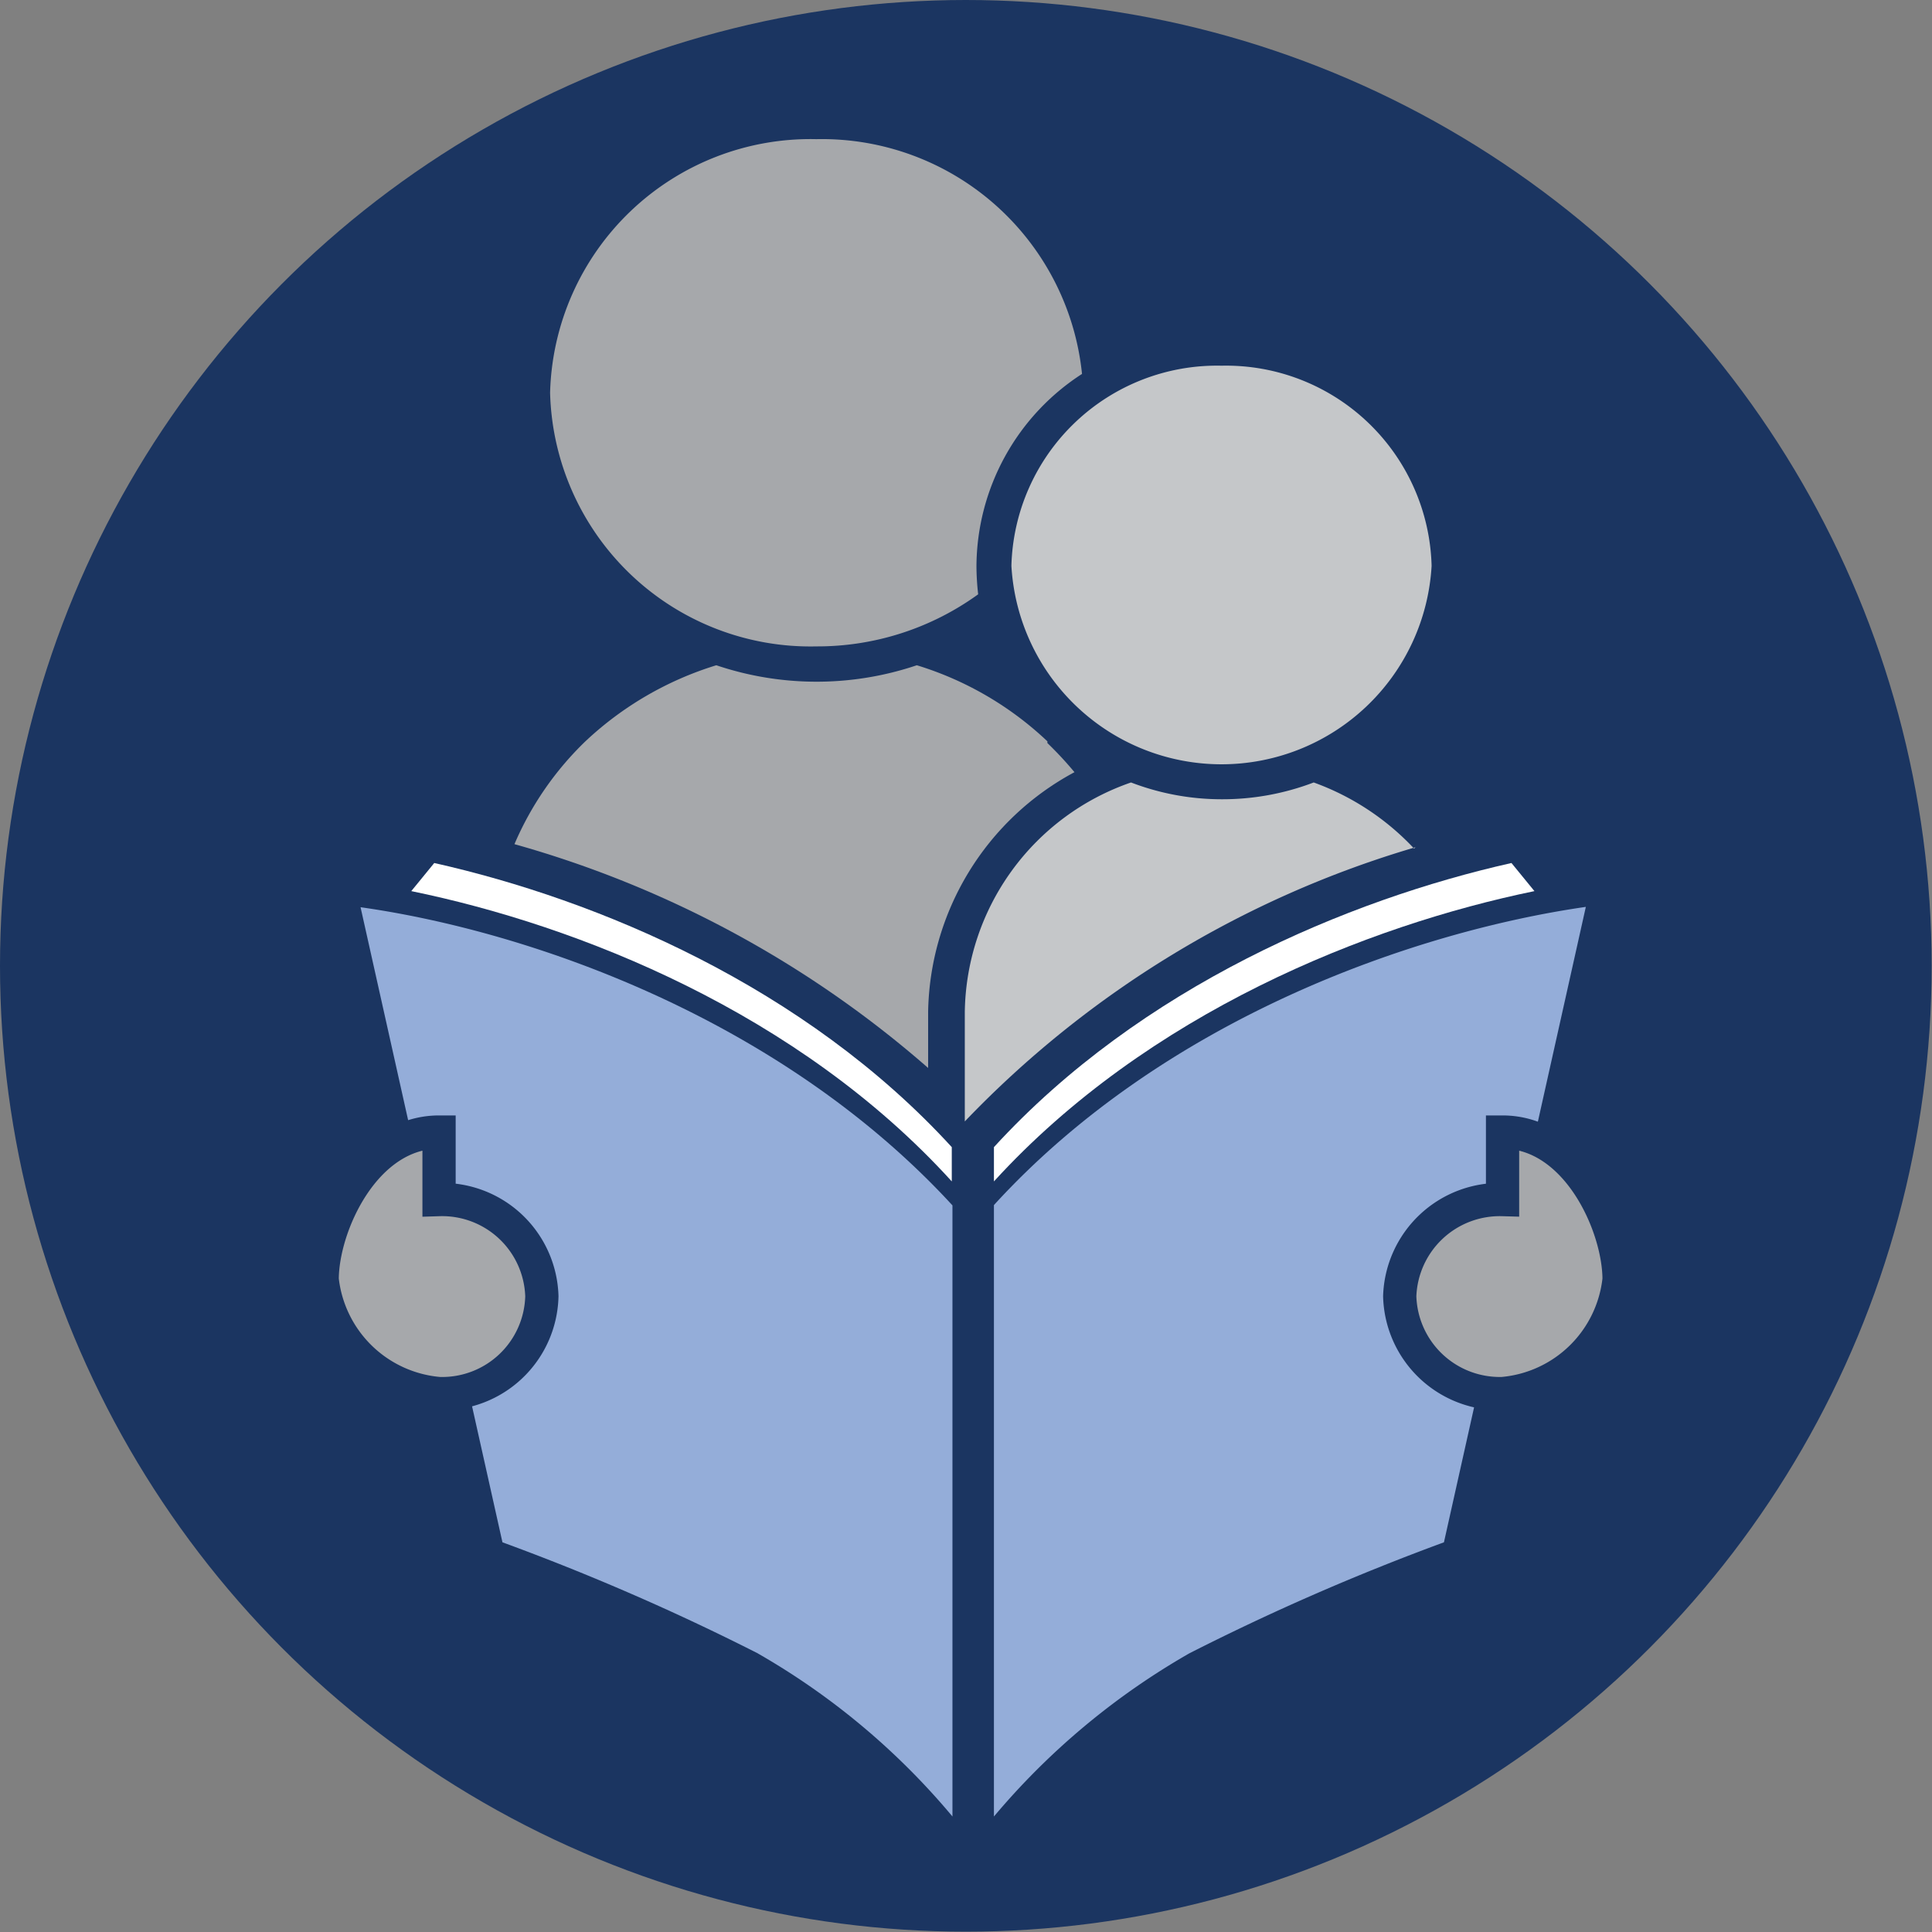
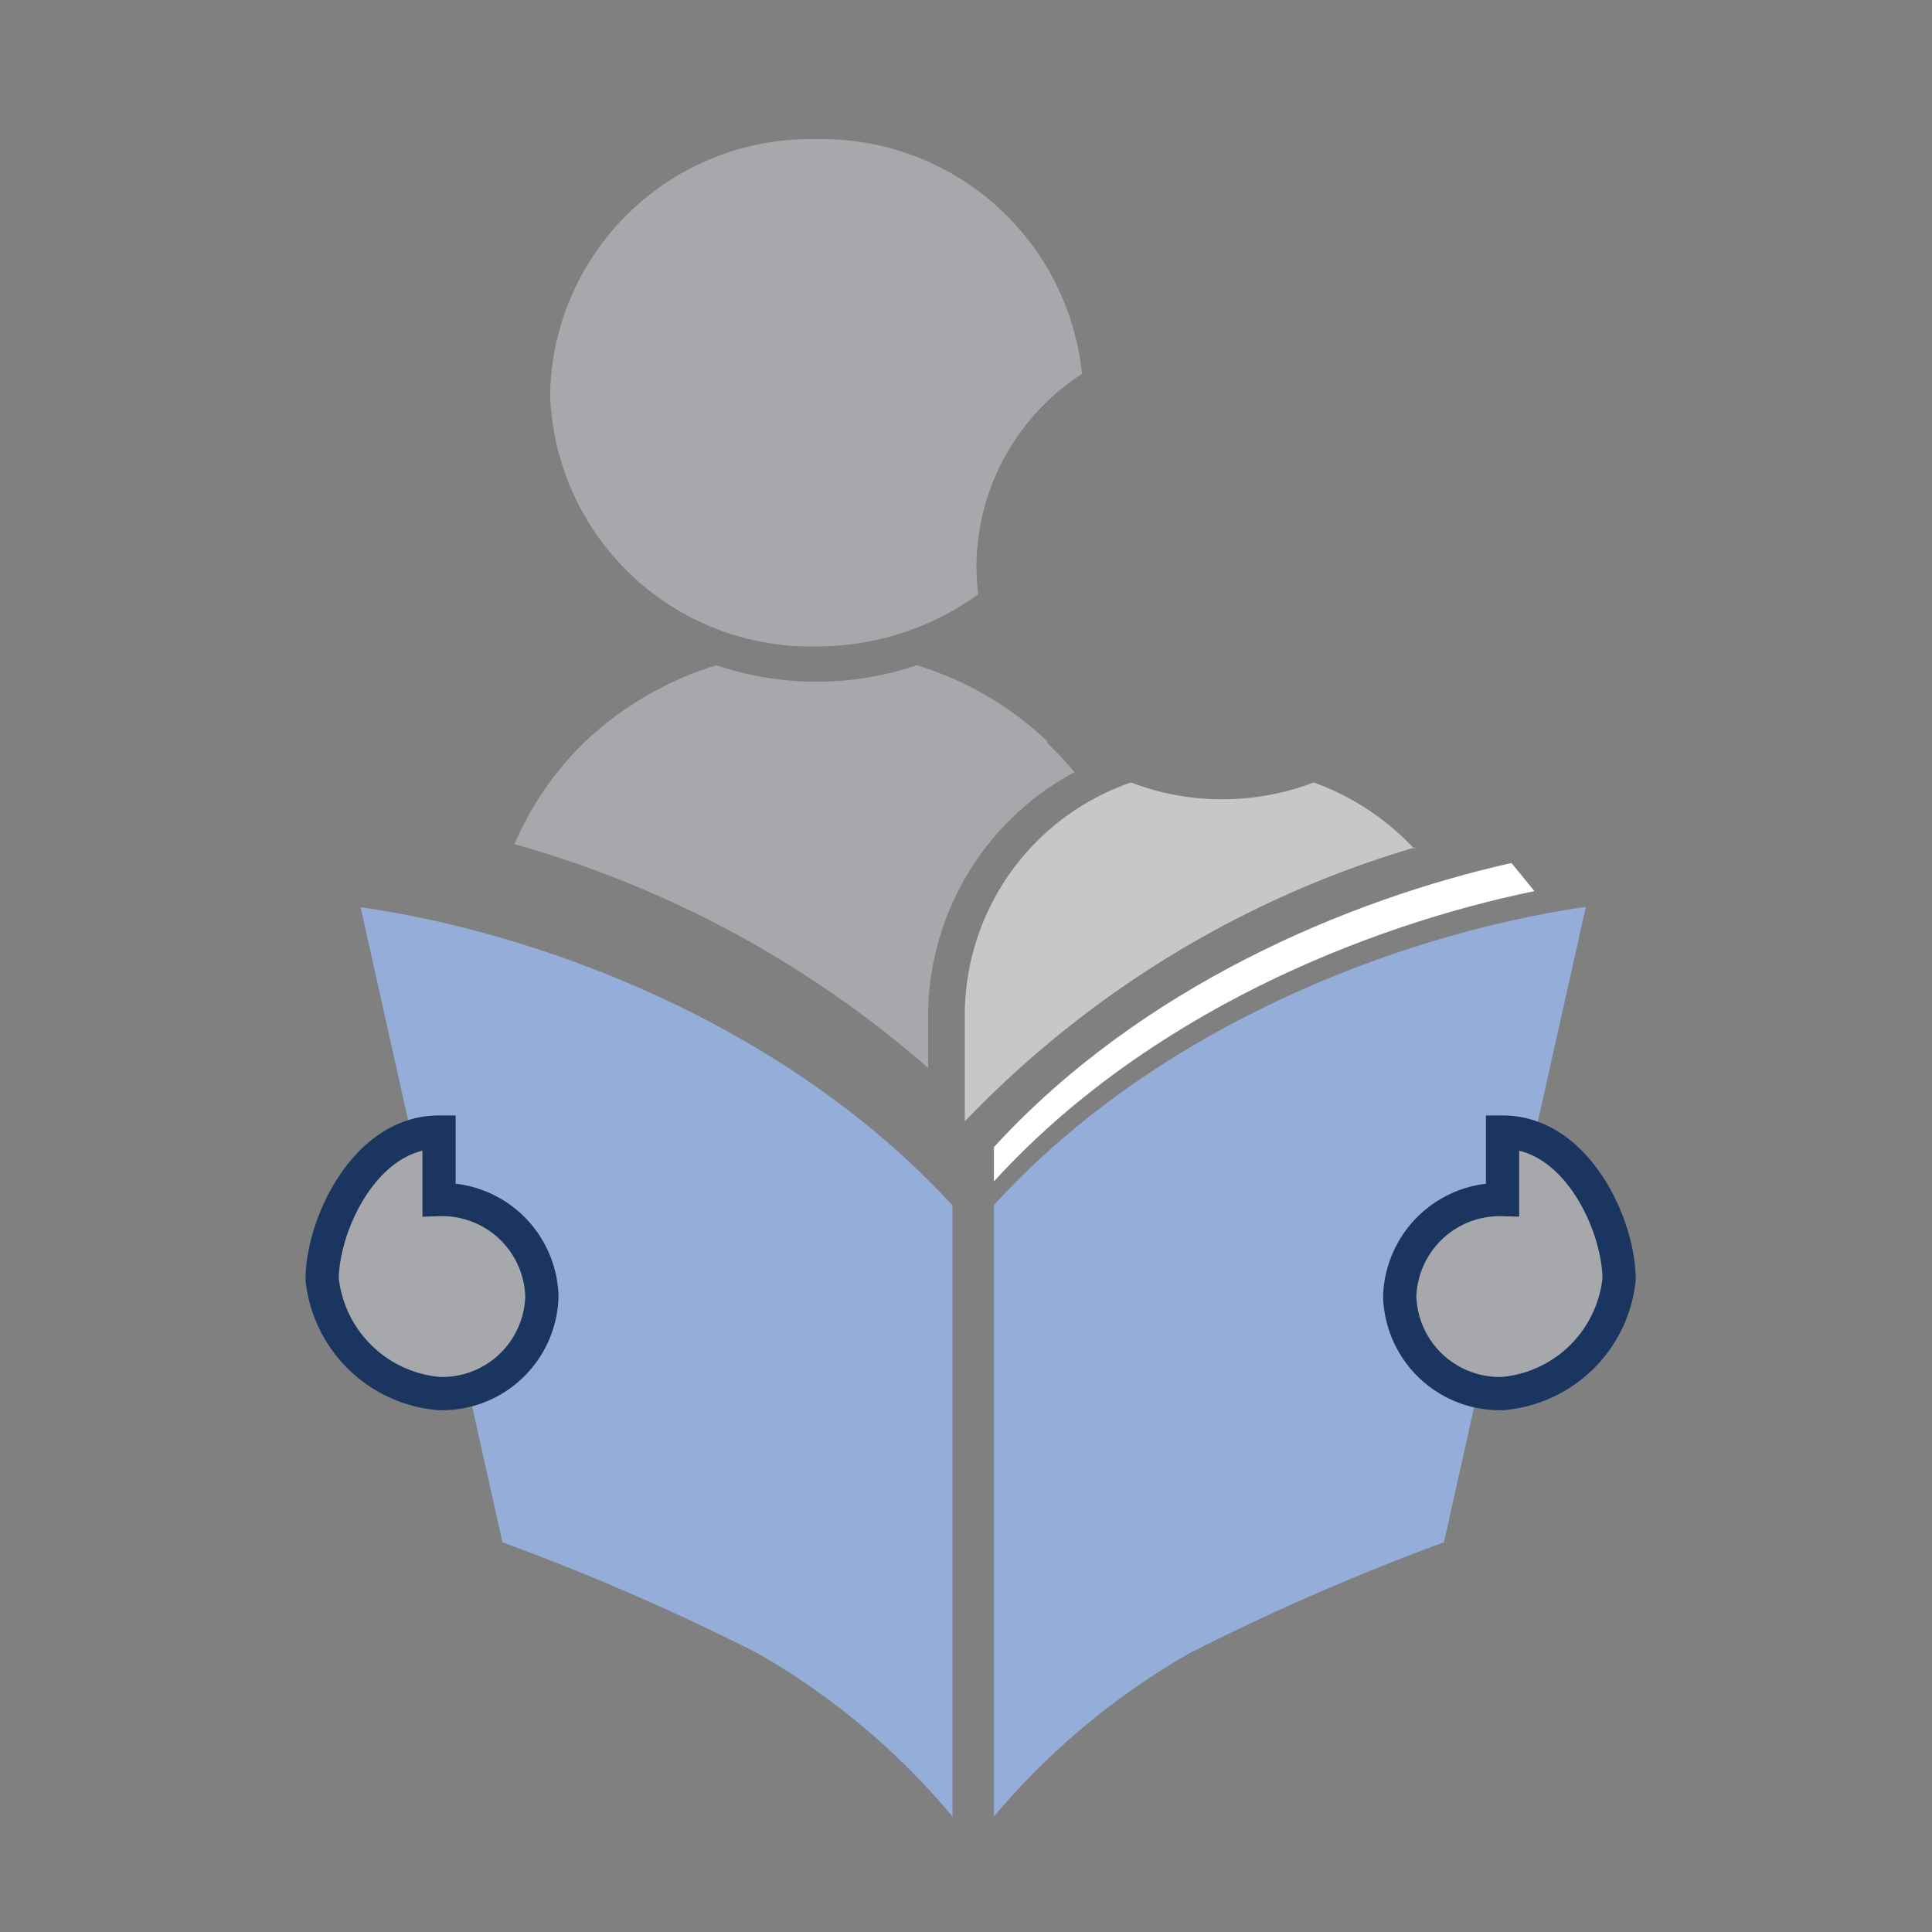
<svg xmlns="http://www.w3.org/2000/svg" viewBox="0 0 56.37 56.37">
  <rect x="0" y="0" width="56.37" height="56.37" fill="#808080" stroke="none" />
  <defs>
    <style>.cls-1{fill:#1b3561;}.cls-2,.cls-6{fill:#a6a8ab;}.cls-3{fill:#c5c7c9;}.cls-4{fill:#94add9;}.cls-5{fill:#fff;}.cls-6{stroke:#1b3561;stroke-miterlimit:10;stroke-width:0.97px;}</style>
  </defs>
  <g id="Layer_2" data-name="Layer 2">
    <g id="Layer_1-2" data-name="Layer 1">
-       <circle class="cls-1" cx="28.18" cy="28.18" r="28.18" />
      <path class="cls-2" d="M28.49,16.51a6.72,6.72,0,0,1,3.08-5.6,7.63,7.63,0,0,0-7.75-6.85,7.6,7.6,0,0,0-7.77,7.4,7.6,7.6,0,0,0,7.77,7.4,8,8,0,0,0,4.72-1.52,7.55,7.55,0,0,1-.05-.83" />
      <path class="cls-2" d="M30.56,21.63a9.64,9.64,0,0,0-3.81-2.22,9.15,9.15,0,0,1-5.85,0,9.74,9.74,0,0,0-3.82,2.22,9.18,9.18,0,0,0-2.07,3,31.07,31.07,0,0,1,12.07,6.53V29.53a8.09,8.09,0,0,1,4.27-7,10.59,10.59,0,0,0-.79-.85" />
      <path class="cls-3" d="M41.26,24.76a7.5,7.5,0,0,0-2.93-1.93,7.47,7.47,0,0,1-2.69.49A7.38,7.38,0,0,1,33,22.83a7.19,7.19,0,0,0-4.85,6.7v3.19a29.83,29.83,0,0,1,13.15-8" />
-       <path class="cls-3" d="M35.64,10.67a6,6,0,0,0-6.13,5.84,6.14,6.14,0,0,0,12.26,0,6,6,0,0,0-6.13-5.84" />
      <path class="cls-4" d="M10.52,26.47,14.66,45a68.73,68.73,0,0,1,7.43,3.23A21,21,0,0,1,27.79,53V35.17c-5-5.44-12.31-8-17.27-8.7" />
      <path class="cls-4" d="M29,53a21.19,21.19,0,0,1,5.7-4.76A68.73,68.73,0,0,1,42.13,45l4.14-18.54c-5,.72-12.3,3.26-17.27,8.7Z" />
      <path class="cls-5" d="M44.77,26l-.67-.82c-4.76,1.07-10.81,3.6-15.1,8.29v1C33.49,29.55,39.91,27,44.77,26" />
-       <path class="cls-5" d="M12,26l.67-.82c4.77,1.07,10.81,3.6,15.1,8.29v1C23.3,29.55,16.88,27,12,26" />
      <path class="cls-6" d="M15.81,37.82a2.91,2.91,0,0,1-3,2.84,3.75,3.75,0,0,1-3.41-3.33c0-1.57,1.24-4.3,3.41-4.3V35A2.91,2.91,0,0,1,15.81,37.82Z" />
      <path class="cls-6" d="M40.84,37.82a2.92,2.92,0,0,0,3,2.84,3.74,3.74,0,0,0,3.4-3.33c0-1.57-1.23-4.3-3.4-4.3V35A2.92,2.92,0,0,0,40.84,37.82Z" />
    </g>
  </g>
</svg>